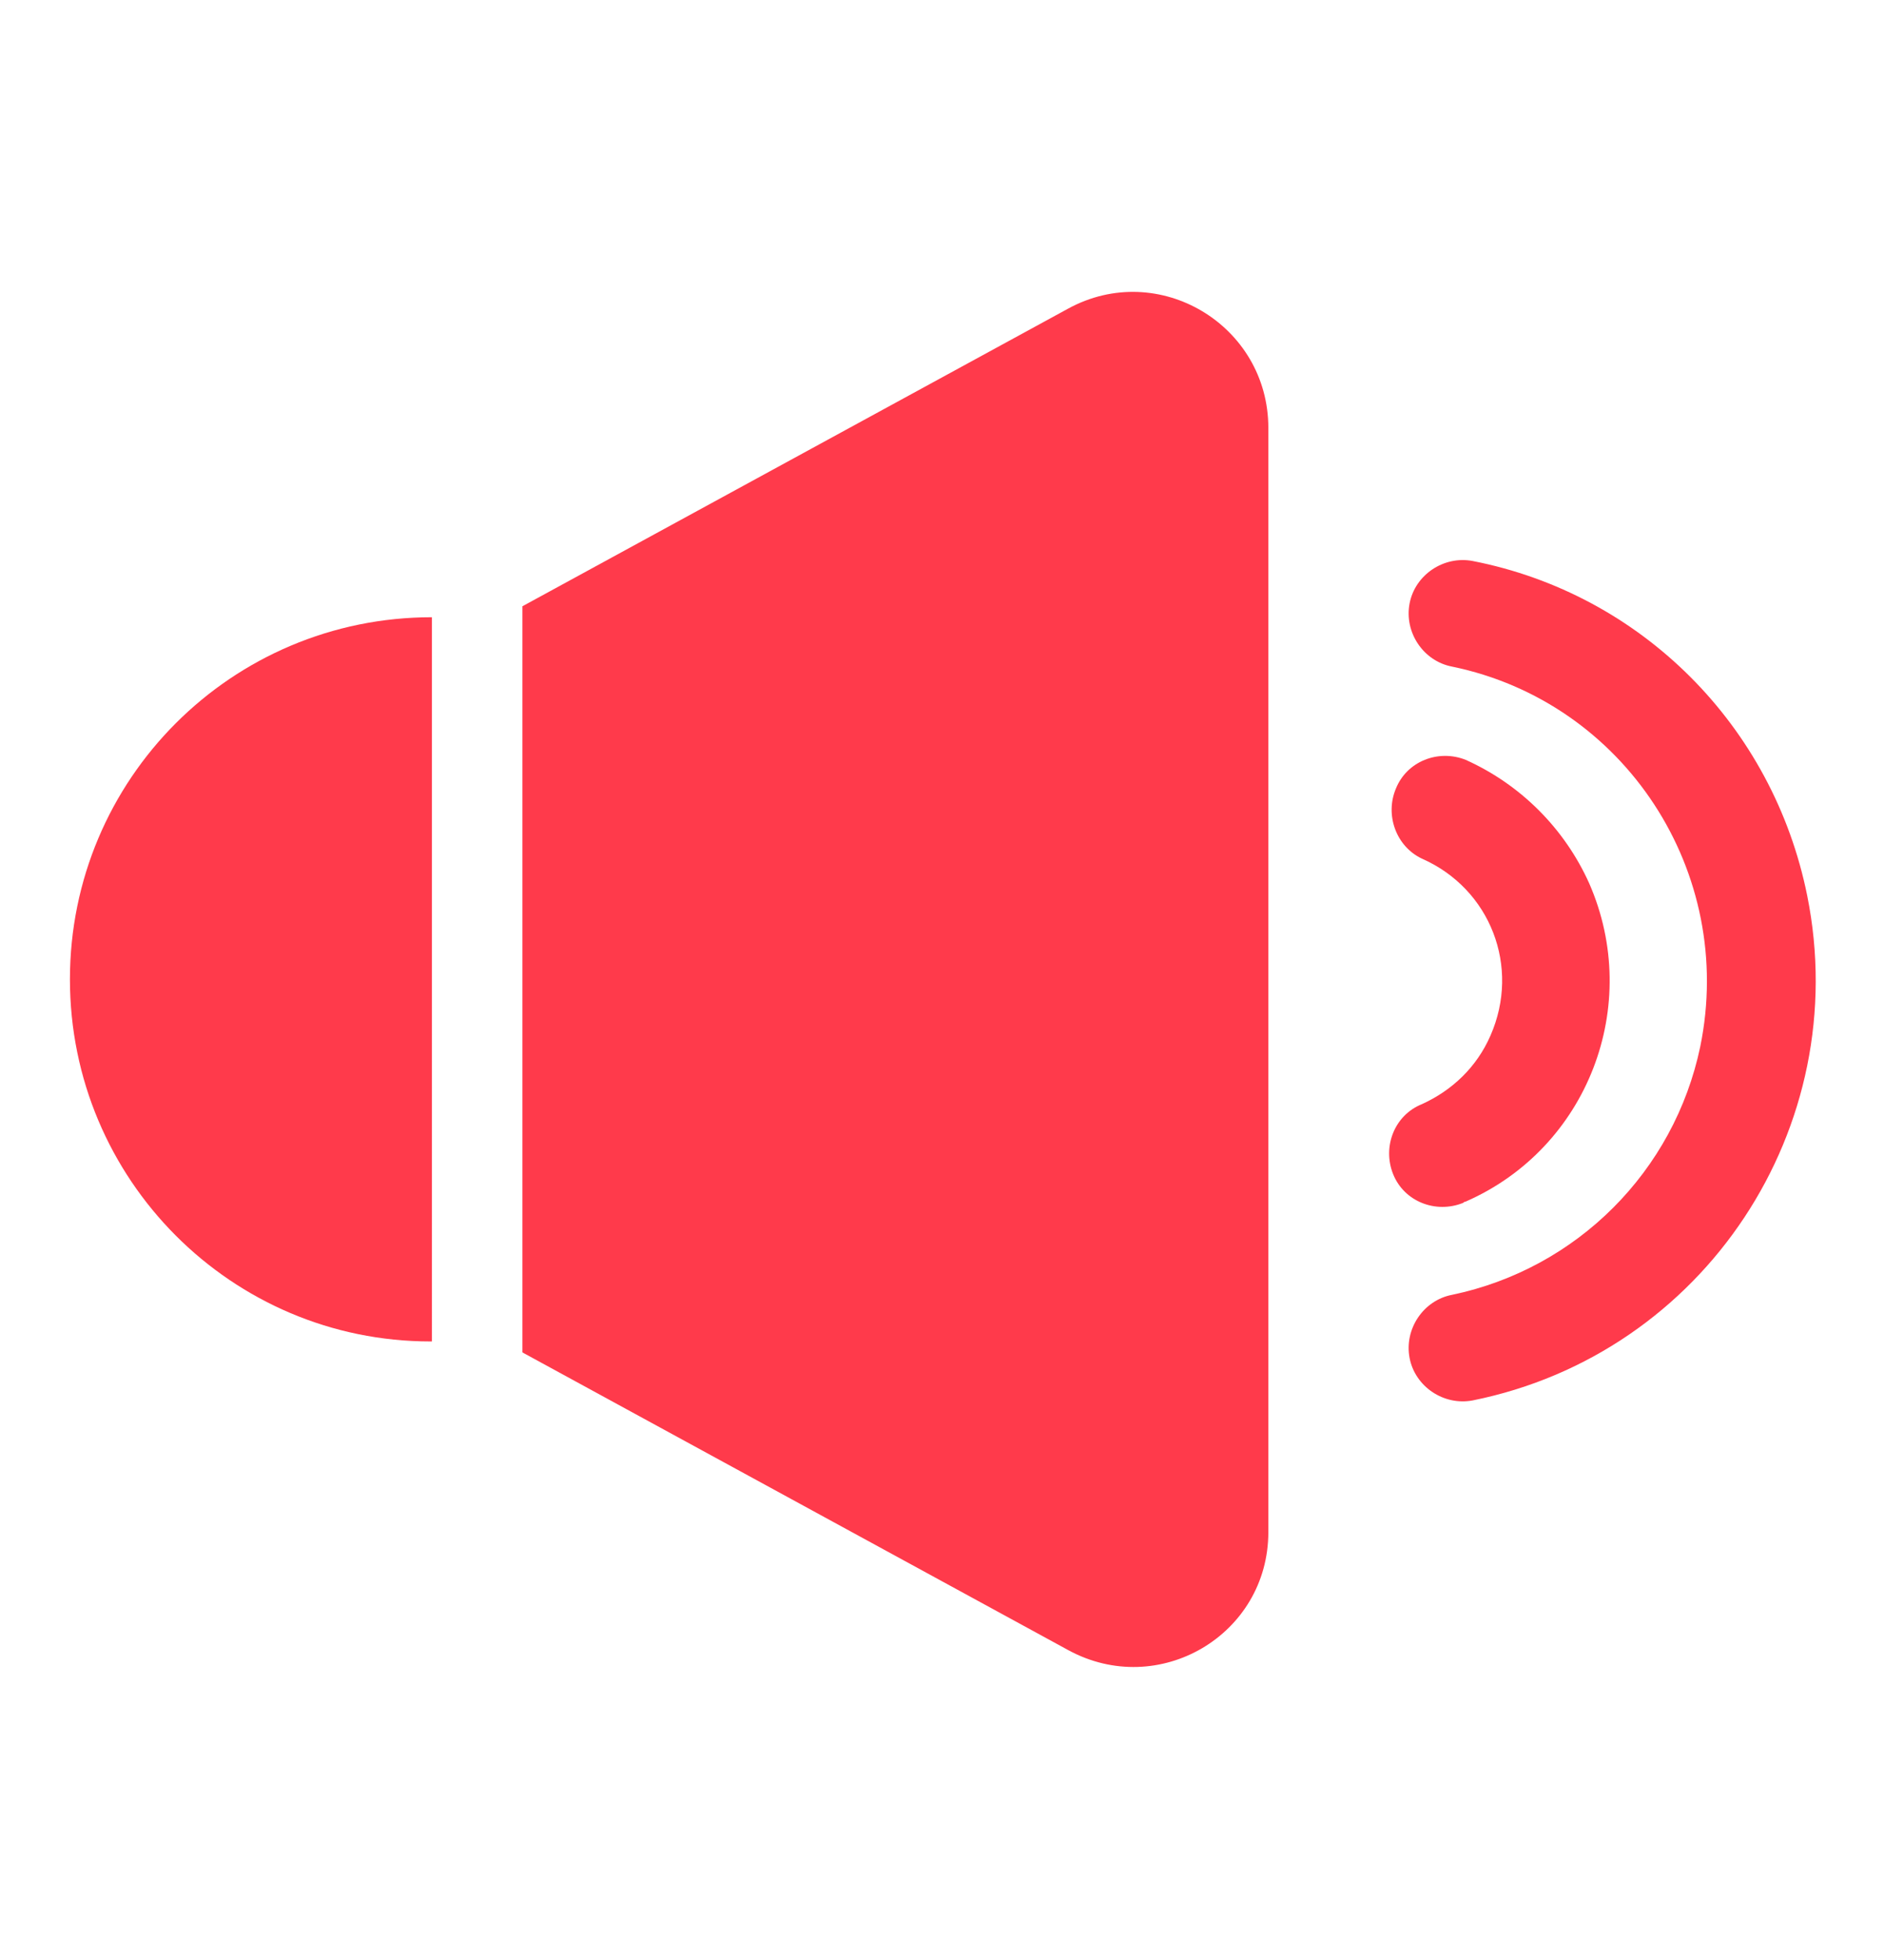
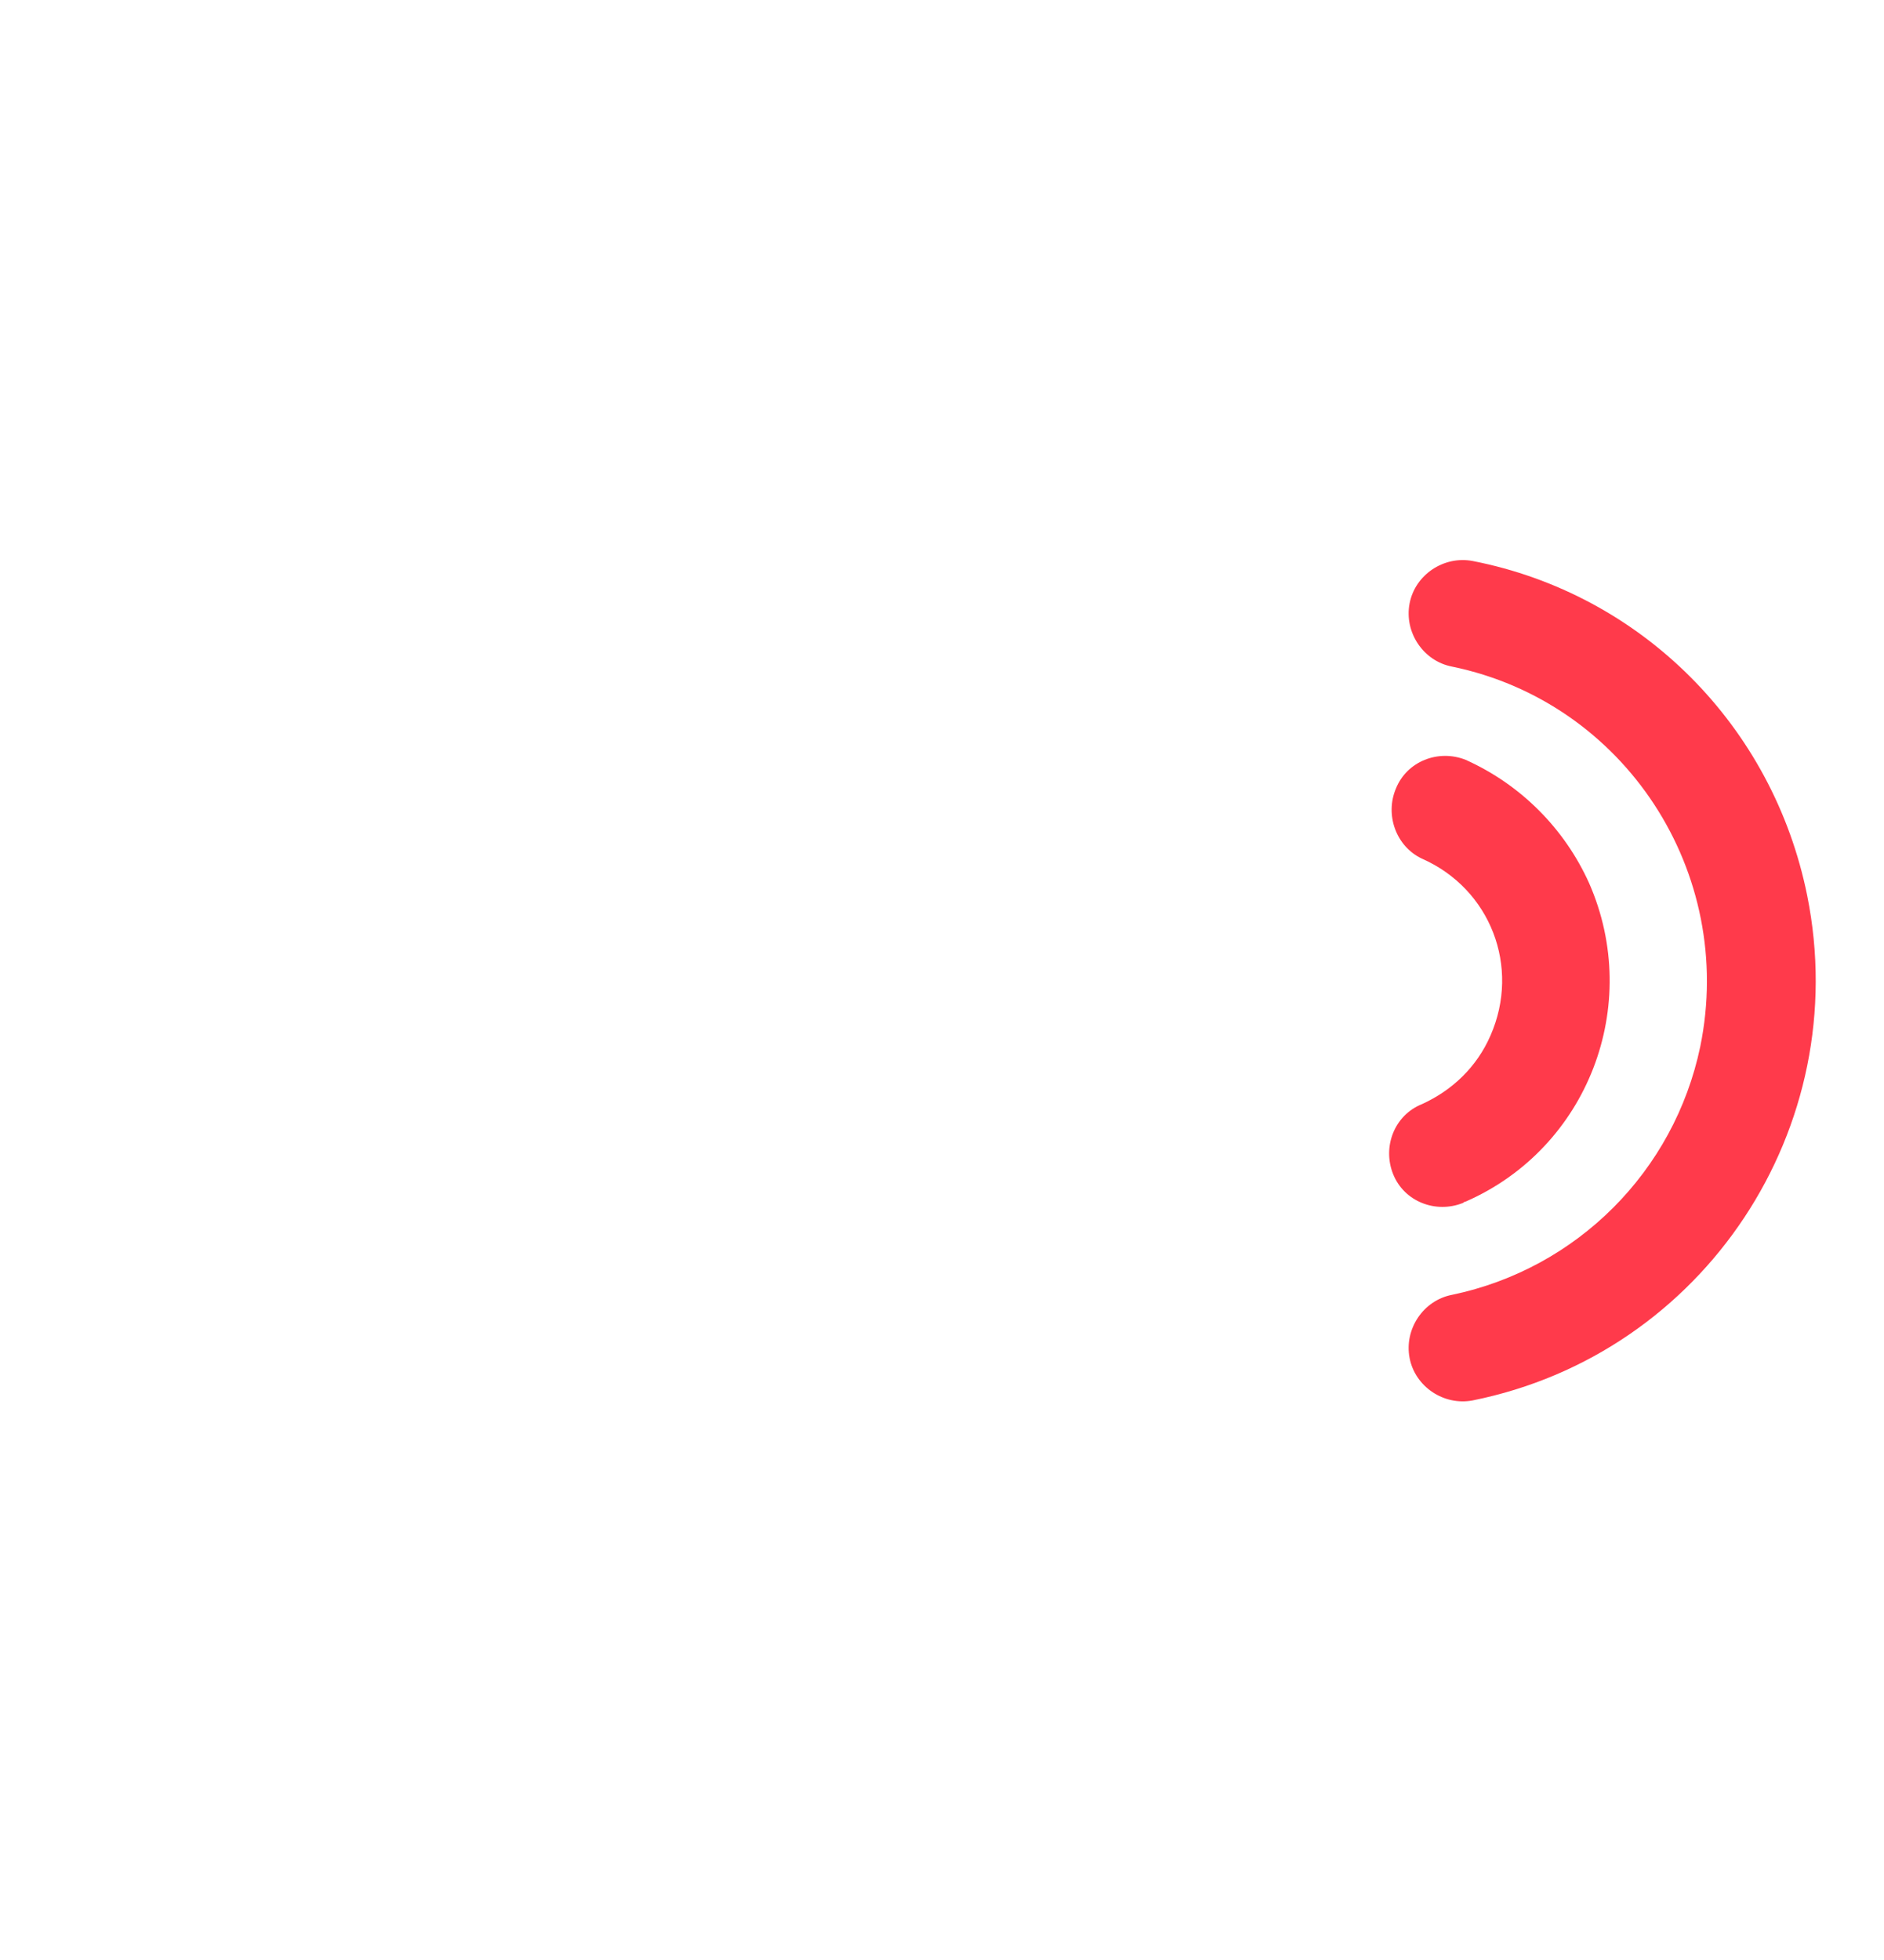
<svg xmlns="http://www.w3.org/2000/svg" version="1.0" id="Capa_1" x="0px" y="0px" viewBox="0 0 137.4 142.9" style="enable-background:new 0 0 137.4 142.9;" xml:space="preserve">
  <style type="text/css">
	.st0{fill:#FF3A4B;}
</style>
  <g>
    <g>
      <path class="st0" d="M106.9,87.6c8.9-3.9,12.9-14.3,9-23.2c-1.8-4-5-7.2-9-9c-2-0.8-4.3,0.1-5.1,2.1c-0.8,1.9,0,4.2,1.9,5.1    c5,2.2,7.2,7.9,5,12.9c-1,2.3-2.8,4-5,5c-2,0.8-2.9,3.1-2.1,5.1c0.8,2,3.1,2.9,5.1,2.1C106.8,87.6,106.9,87.6,106.9,87.6    L106.9,87.6z" />
      <path class="st0" d="M107.4,40.9c-2.1-0.4-4.2,1-4.6,3.1c-0.4,2.1,1,4.2,3.1,4.6l0,0c12.6,2.6,20.7,15,18.1,27.7    c-1.9,9.1-9,16.2-18.1,18.1c-2.1,0.4-3.5,2.5-3.1,4.6c0.4,2.1,2.5,3.5,4.6,3.1c16.9-3.4,27.8-19.9,24.4-36.8    C129.3,52.9,119.7,43.3,107.4,40.9L107.4,40.9z" />
    </g>
-     <path class="st0" d="M77.9,120.3L38.1,98.6V44.2l39.8-21.7c6.6-3.6,14.6,1.2,14.6,8.7v80.5C92.5,119.2,84.5,123.9,77.9,120.3z" />
-     <path class="st0" d="M31.4,97.8L31.4,97.8C16.9,97.8,5.1,86,5.1,71.4v0c0-14.6,11.8-26.4,26.4-26.4h0V97.8z" />
  </g>
</svg>